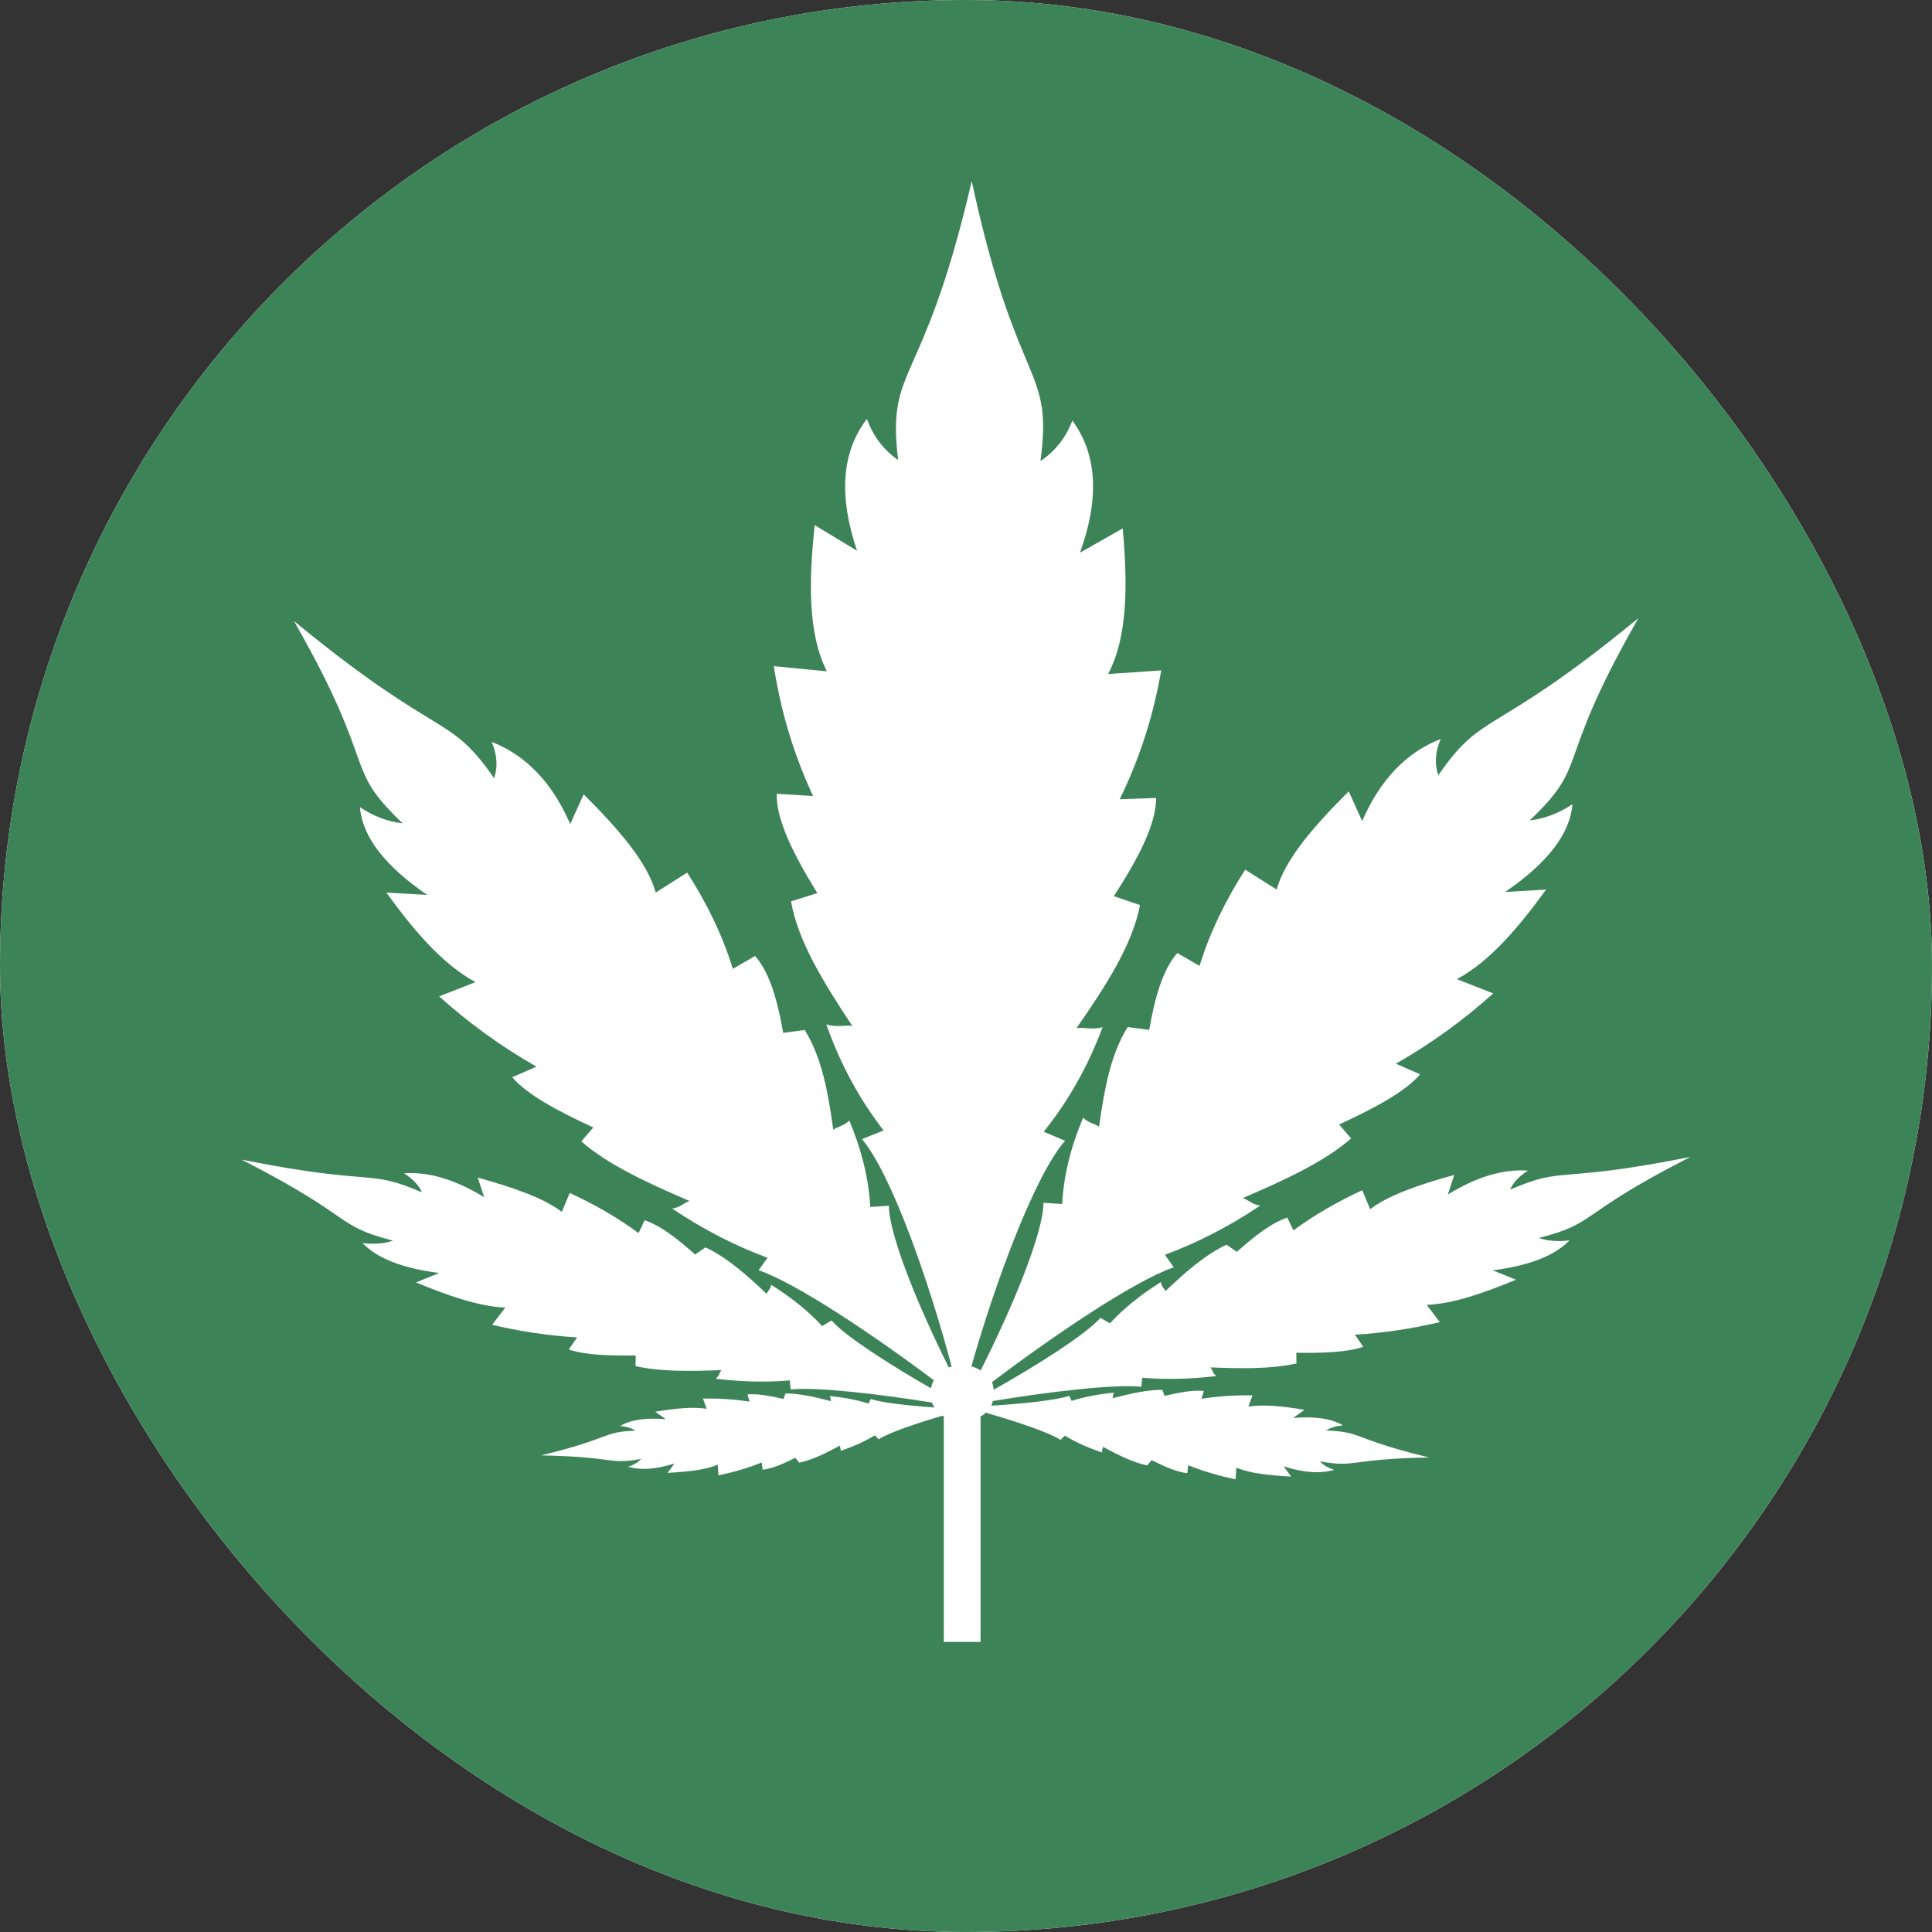
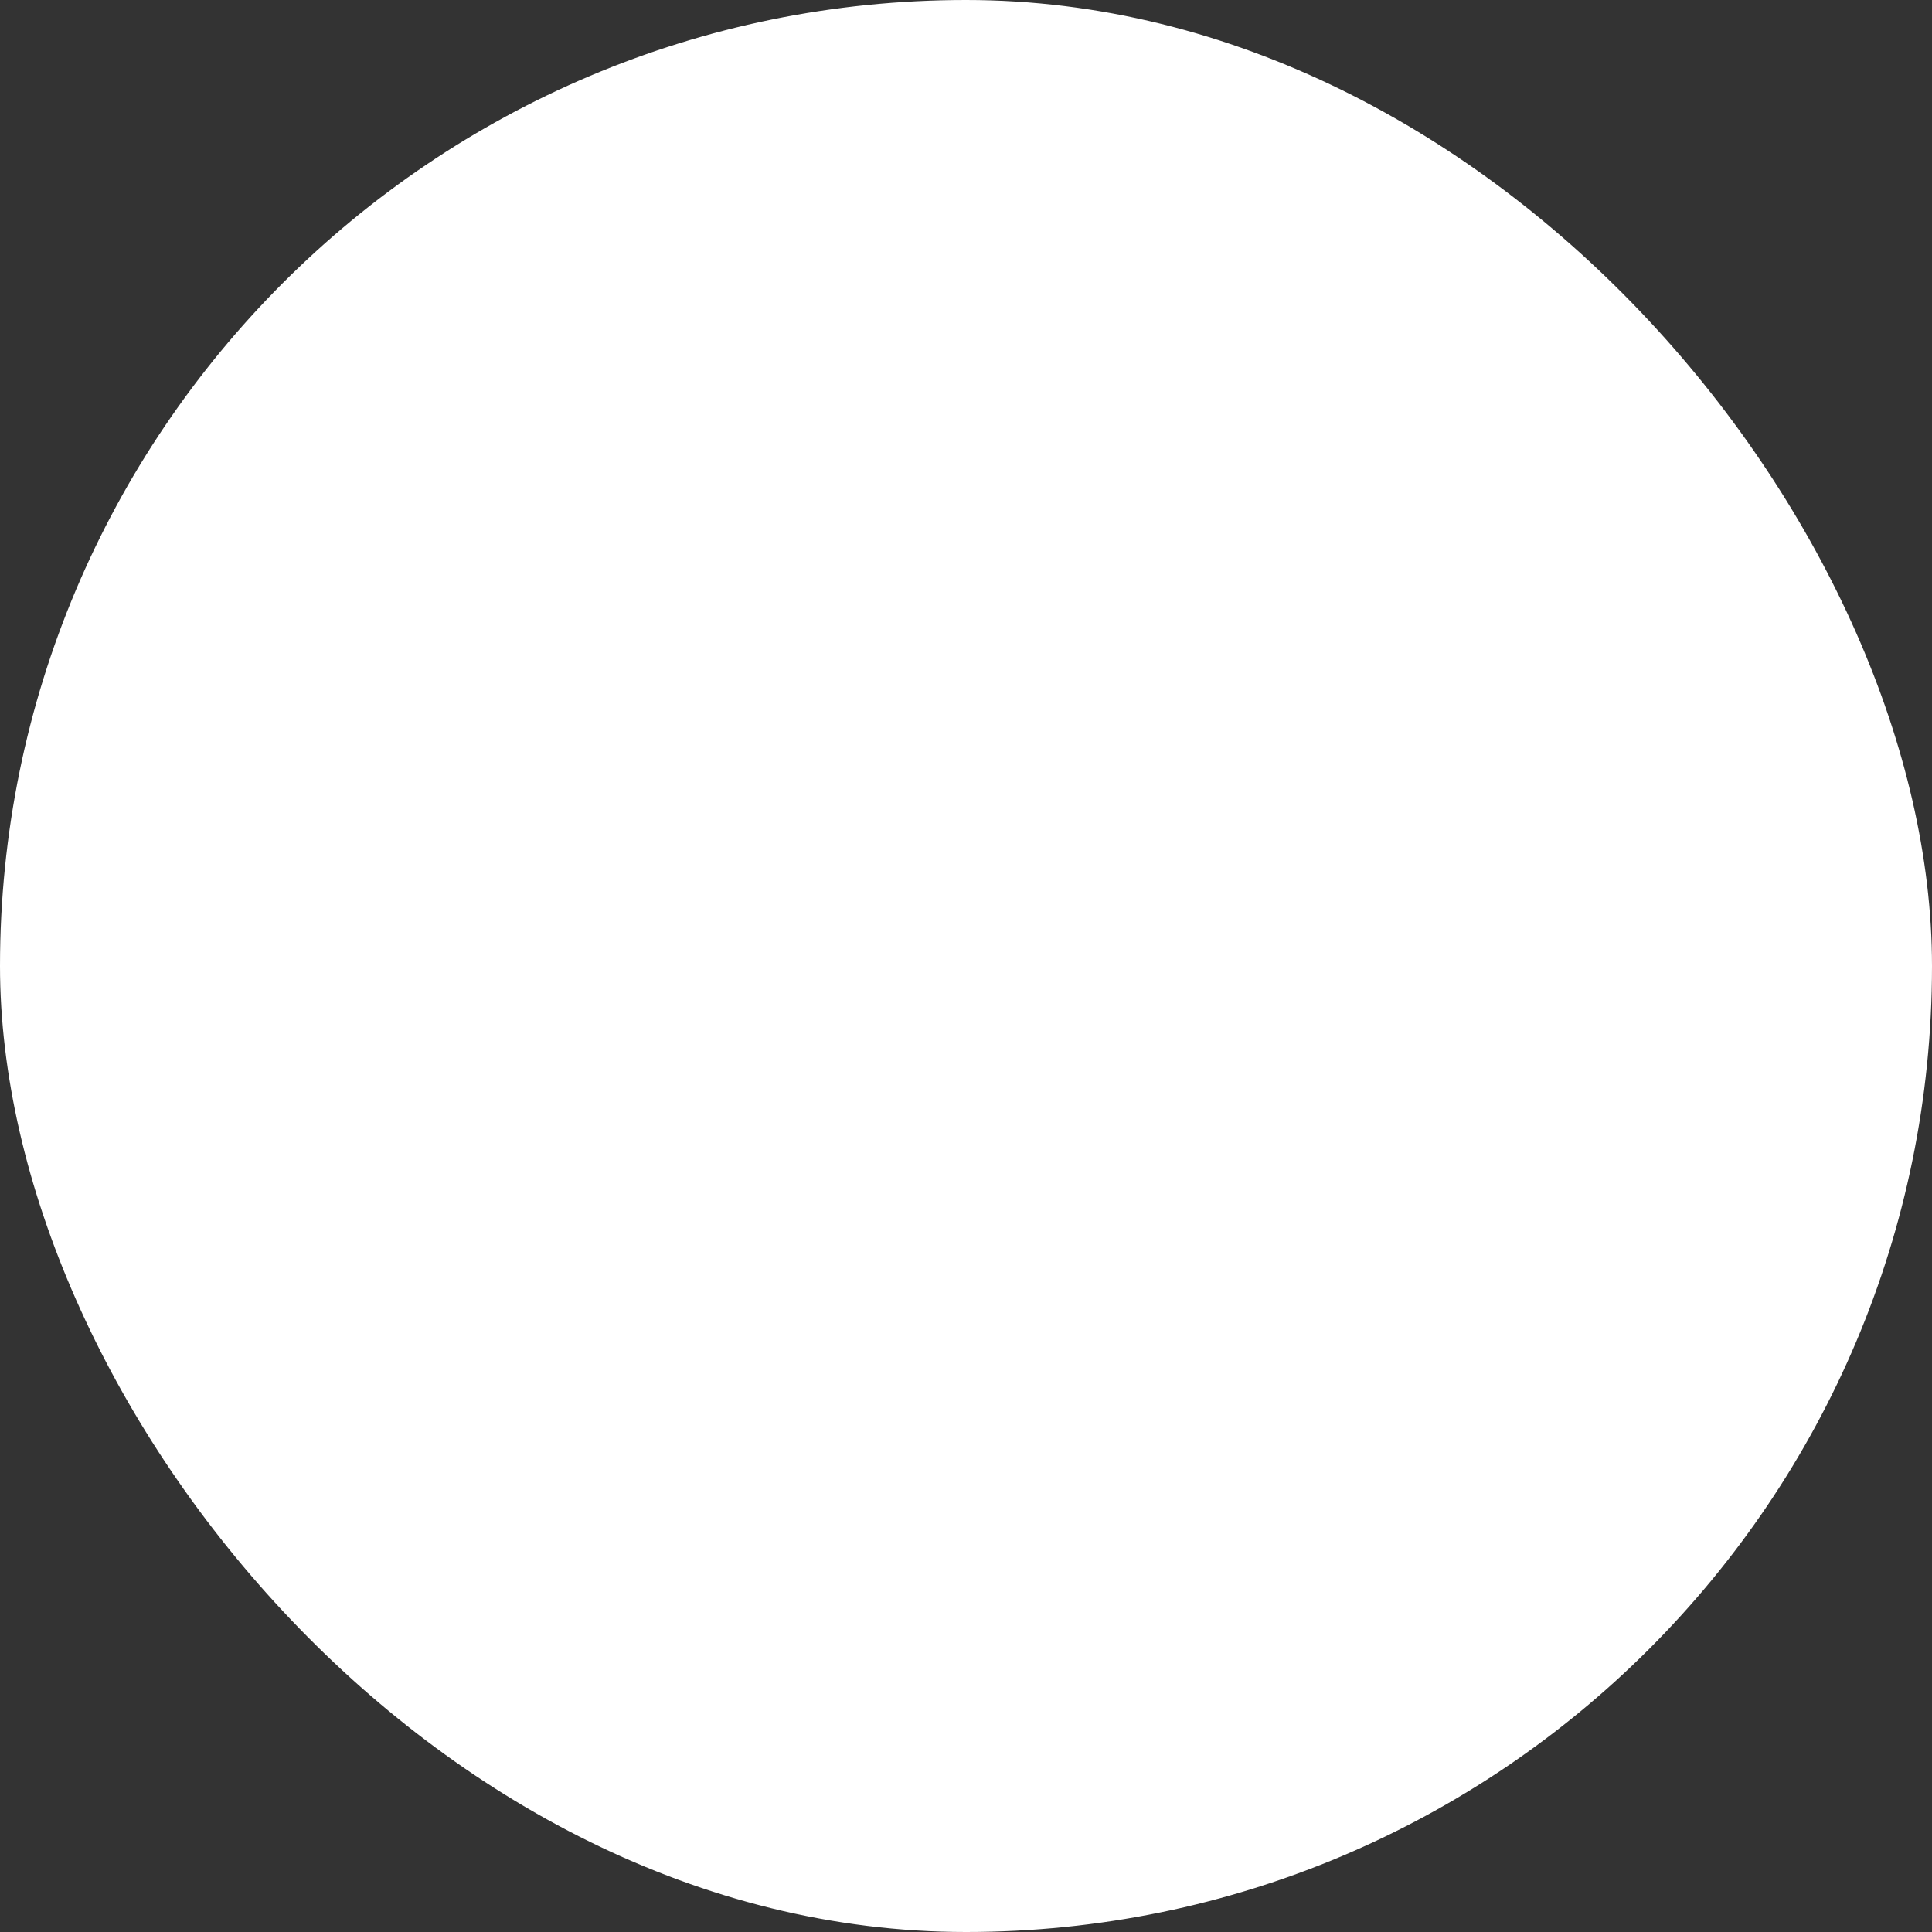
<svg xmlns="http://www.w3.org/2000/svg" xmlns:xlink="http://www.w3.org/1999/xlink" width="64px" height="64px" viewBox="0 0 64 64" version="1.1">
  <rect x="0" y="0" width="64" height="64" fill="#333333" stroke="none" />
  <title>MJ</title>
  <desc>Created with Sketch.</desc>
  <defs>
-     <rect id="path-1" x="0" y="0" width="64" height="64" rx="32" />
-   </defs>
+     </defs>
  <g id="MJ" stroke="none" stroke-width="1" fill="none" fill-rule="evenodd">
    <g id="ic_1">
      <rect id="Rectangle-112-Copy-6" fill="#FFFFFF" x="0" y="0" width="64" height="64" rx="32" />
      <mask id="mask-2" fill="white">
        <use xlink:href="#path-1" />
      </mask>
      <use id="Rectangle-112-Copy-6" fill="#3D8358" xlink:href="#path-1" />
-       <path d="M8,38.413 C8.037,38.433 8.072,38.45 8.11,38.469 C11.807,40.366 11.059,40.591 13.022,41.099 C12.732,41.197 12.396,41.225 12.009,41.179 C12.504,41.691 13.353,42.017 14.549,42.17 L13.781,42.482 C14.845,42.921 15.87,43.281 16.739,43.315 L16.304,43.886 C17.2,44.097 18.119,44.243 19.117,44.303 L18.842,44.703 C19.368,44.886 20.175,44.915 21.059,44.901 L21.054,45.255 C21.881,45.442 22.882,45.426 23.904,45.386 C23.829,45.457 23.835,45.583 23.704,45.672 C24.616,45.781 25.426,45.791 26.162,45.728 L26.192,46.029 C27.018,45.934 29.128,46.18 30.87,46.462 C30.892,46.52 30.922,46.571 30.956,46.624 C30.099,46.565 29.2,46.465 28.846,46.343 L28.772,46.495 C28.4,46.379 27.976,46.292 27.48,46.245 C27.531,46.306 27.506,46.37 27.531,46.415 C27.004,46.28 26.485,46.157 26.019,46.16 L25.955,46.343 C25.497,46.236 25.069,46.159 24.761,46.194 L24.831,46.431 C24.3,46.349 23.792,46.321 23.286,46.328 L23.409,46.671 C22.947,46.59 22.345,46.66 21.709,46.766 L22.054,47.014 C21.401,46.957 20.897,47.029 20.545,47.237 C20.753,47.257 20.923,47.309 21.056,47.393 C19.94,47.431 20.288,47.633 18.009,48.191 C17.983,48.197 17.956,48.204 17.928,48.211 C17.952,48.212 17.975,48.212 17.999,48.213 C20.406,48.262 20.153,48.528 21.238,48.329 C21.144,48.437 21.003,48.523 20.81,48.587 C21.231,48.711 21.742,48.673 22.342,48.48 L22.114,48.79 C22.765,48.756 23.369,48.694 23.776,48.519 L23.798,48.873 C24.285,48.773 24.759,48.637 25.235,48.446 L25.263,48.687 C25.573,48.655 25.95,48.492 26.345,48.291 L26.479,48.453 C26.927,48.357 27.374,48.13 27.823,47.888 C27.816,47.936 27.867,47.992 27.842,48.061 C28.298,47.911 28.669,47.738 28.978,47.548 L29.108,47.678 C29.424,47.468 30.365,47.147 31.221,46.898 C31.235,46.908 31.251,46.916 31.265,46.925 L31.265,54.391 L32.482,54.391 L32.482,46.925 C32.544,46.885 32.607,46.85 32.659,46.799 C33.634,47.076 34.765,47.455 35.131,47.698 L35.273,47.556 C35.61,47.763 36.016,47.952 36.514,48.117 C36.486,48.041 36.542,47.98 36.535,47.927 C37.025,48.192 37.514,48.439 38.003,48.545 L38.149,48.368 C38.581,48.587 38.993,48.766 39.331,48.801 L39.362,48.537 C39.881,48.746 40.399,48.894 40.931,49.004 L40.955,48.617 C41.4,48.808 42.06,48.875 42.771,48.913 L42.521,48.574 C43.178,48.785 43.736,48.826 44.195,48.691 C43.985,48.621 43.83,48.527 43.727,48.409 C44.913,48.627 44.637,48.337 47.265,48.282 C47.292,48.282 47.317,48.281 47.343,48.28 C47.313,48.273 47.283,48.265 47.255,48.259 C44.765,47.649 45.146,47.429 43.926,47.387 C44.072,47.295 44.257,47.238 44.485,47.216 C44.101,46.99 43.549,46.911 42.837,46.972 L43.214,46.702 C42.518,46.586 41.86,46.51 41.356,46.598 L41.491,46.223 C40.938,46.215 40.383,46.246 39.803,46.336 L39.879,46.078 C39.543,46.038 39.076,46.123 38.575,46.24 L38.505,46.04 C37.996,46.036 37.429,46.171 36.853,46.318 C36.881,46.269 36.853,46.2 36.909,46.133 C36.367,46.184 35.904,46.279 35.498,46.406 L35.417,46.239 C34.991,46.387 33.848,46.504 32.836,46.565 C32.862,46.517 32.872,46.464 32.889,46.411 C34.671,46.114 36.944,45.84 37.808,45.94 L37.838,45.639 C38.574,45.702 39.384,45.692 40.296,45.583 C40.165,45.494 40.171,45.369 40.096,45.297 C41.118,45.337 42.119,45.353 42.946,45.166 L42.942,44.812 C43.825,44.826 44.632,44.797 45.158,44.614 L44.883,44.214 C45.881,44.154 46.8,44.008 47.696,43.797 L47.262,43.226 C48.13,43.192 49.156,42.832 50.219,42.393 L49.451,42.081 C50.647,41.928 51.496,41.602 51.991,41.09 C51.604,41.136 51.268,41.108 50.978,41.01 C52.941,40.502 52.193,40.277 55.89,38.38 C55.928,38.362 55.963,38.344 56,38.324 C55.948,38.334 55.896,38.344 55.847,38.354 C51.543,39.204 51.821,38.625 50.024,39.409 C50.122,39.177 50.318,38.967 50.617,38.778 C49.793,38.719 48.908,38.988 47.962,39.57 L48.173,38.921 C47.038,39.236 46.004,39.583 45.389,40.057 L45.127,39.428 C44.326,39.799 43.569,40.227 42.847,40.757 L42.644,40.334 C42.113,40.511 41.548,40.956 40.972,41.469 L40.63,41.232 C39.897,41.578 39.248,42.163 38.602,42.773 C38.582,42.684 38.459,42.603 38.457,42.469 C37.743,42.917 37.196,43.373 36.768,43.837 L36.451,43.654 C35.995,44.189 34.353,45.229 32.918,46.037 C32.905,45.952 32.897,45.864 32.861,45.787 C34.876,44.254 37.62,42.404 38.883,41.982 L38.588,41.567 C39.622,41.184 40.673,40.658 41.747,39.937 C41.477,39.904 41.345,39.735 41.168,39.689 C42.552,39.094 43.881,38.481 44.758,37.712 L44.359,37.251 C45.533,36.71 46.559,36.161 47.045,35.587 L46.241,35.237 C47.482,34.527 48.525,33.752 49.465,32.908 L48.262,32.436 C49.363,31.841 50.307,30.719 51.214,29.47 L49.861,29.547 C51.259,28.59 52.01,27.624 52.09,26.64 C51.634,26.945 51.162,27.121 50.674,27.176 C52.683,25.267 51.453,25.446 54.194,20.618 C54.223,20.57 54.249,20.524 54.276,20.475 C54.218,20.521 54.161,20.567 54.108,20.612 C49.41,24.451 49.133,23.516 47.646,25.682 C47.517,25.317 47.542,24.917 47.723,24.48 C46.578,24.925 45.717,25.838 45.123,27.199 L44.679,26.215 C43.54,27.348 42.571,28.457 42.29,29.468 L41.249,28.809 C40.611,29.803 40.093,30.844 39.736,31.996 L39,31.571 C38.501,32.138 38.253,33.079 38.068,34.117 L37.357,34.022 C36.78,34.941 36.578,36.118 36.408,37.326 C36.283,37.223 36.032,37.195 35.881,37.021 C35.443,38.061 35.232,39.004 35.185,39.883 L34.566,39.845 C34.562,40.866 33.498,43.397 32.485,45.397 C32.391,45.338 32.292,45.291 32.179,45.261 C32.964,42.493 34.276,38.937 35.282,37.789 L34.573,37.49 C35.352,36.521 36.018,35.386 36.526,34.024 C36.198,34.131 35.897,34.016 35.66,34.058 C36.627,32.671 37.517,31.292 37.764,29.982 L36.897,29.687 C37.684,28.47 38.299,27.322 38.299,26.434 L37.092,26.477 C37.794,25.038 38.219,23.634 38.467,22.208 L36.707,22.328 C37.363,21.09 37.356,19.357 37.192,17.504 L35.777,18.307 C36.423,16.514 36.349,15.054 35.523,13.931 C35.305,14.507 34.951,14.951 34.466,15.272 C34.897,12.109 33.713,12.958 32.234,6.201 C32.221,6.132 32.207,6.068 32.191,6 C32.17,6.081 32.15,6.162 32.134,6.239 C30.544,12.95 29.37,12.07 29.752,15.238 C29.27,14.905 28.925,14.452 28.718,13.876 C27.875,14.973 27.778,16.433 28.39,18.243 L26.988,17.397 C26.791,19.246 26.757,20.979 27.39,22.238 L25.633,22.067 C25.857,23.497 26.256,24.915 26.935,26.37 L25.73,26.294 C25.71,27.181 26.312,28.347 27.075,29.585 L26.205,29.858 C26.426,31.173 27.299,32.573 28.236,33.99 C28.002,33.943 27.701,34.045 27.373,33.934 C27.858,35.309 28.504,36.457 29.27,37.448 L28.554,37.734 C29.538,38.902 30.785,42.48 31.524,45.269 C31.492,45.279 31.46,45.284 31.429,45.297 C30.447,43.33 29.45,40.93 29.447,39.942 L28.828,39.981 C28.781,39.102 28.57,38.158 28.132,37.118 C27.981,37.293 27.73,37.32 27.604,37.424 C27.434,36.216 27.233,35.038 26.656,34.12 L25.945,34.215 C25.76,33.177 25.512,32.236 25.013,31.668 L24.277,32.094 C23.92,30.941 23.402,29.901 22.764,28.907 L21.722,29.566 C21.442,28.555 20.472,27.445 19.334,26.313 L18.89,27.297 C18.296,25.936 17.434,25.023 16.29,24.577 C16.471,25.014 16.496,25.414 16.367,25.78 C14.88,23.614 14.602,24.549 9.905,20.709 C9.852,20.665 9.795,20.619 9.737,20.573 C9.764,20.622 9.79,20.668 9.819,20.716 C12.56,25.544 11.33,25.365 13.339,27.274 C12.851,27.219 12.378,27.043 11.923,26.738 C12.003,27.722 12.754,28.688 14.152,29.645 L12.798,29.568 C13.706,30.816 14.65,31.938 15.751,32.534 L14.548,33.006 C15.488,33.85 16.531,34.625 17.772,35.335 L16.968,35.684 C17.454,36.258 18.48,36.808 19.654,37.349 L19.255,37.809 C20.132,38.579 21.461,39.192 22.845,39.786 C22.668,39.833 22.536,40.002 22.266,40.035 C23.34,40.756 24.391,41.282 25.425,41.665 L25.13,42.079 C26.349,42.487 28.943,44.223 30.935,45.723 C30.886,45.805 30.859,45.895 30.84,45.989 C29.467,45.203 27.979,44.247 27.549,43.743 L27.232,43.926 C26.804,43.462 26.257,43.007 25.543,42.558 C25.541,42.692 25.418,42.773 25.398,42.862 C24.752,42.252 24.103,41.667 23.37,41.321 L23.028,41.558 C22.452,41.045 21.887,40.6 21.356,40.423 L21.153,40.847 C20.431,40.316 19.674,39.888 18.873,39.517 L18.611,40.146 C17.996,39.672 16.962,39.325 15.827,39.01 L16.038,39.659 C15.092,39.078 14.207,38.809 13.383,38.867 C13.682,39.056 13.878,39.266 13.976,39.498 C12.179,38.714 12.457,39.293 8.153,38.443 C8.104,38.433 8.052,38.423 8,38.413 Z" id="Path" fill="#FFFFFF" fill-rule="nonzero" mask="url(#mask-2)" />
+       <path d="M8,38.413 C8.037,38.433 8.072,38.45 8.11,38.469 C11.807,40.366 11.059,40.591 13.022,41.099 C12.732,41.197 12.396,41.225 12.009,41.179 C12.504,41.691 13.353,42.017 14.549,42.17 L13.781,42.482 C14.845,42.921 15.87,43.281 16.739,43.315 L16.304,43.886 C17.2,44.097 18.119,44.243 19.117,44.303 L18.842,44.703 C19.368,44.886 20.175,44.915 21.059,44.901 L21.054,45.255 C21.881,45.442 22.882,45.426 23.904,45.386 C23.829,45.457 23.835,45.583 23.704,45.672 C24.616,45.781 25.426,45.791 26.162,45.728 L26.192,46.029 C27.018,45.934 29.128,46.18 30.87,46.462 C30.892,46.52 30.922,46.571 30.956,46.624 C30.099,46.565 29.2,46.465 28.846,46.343 L28.772,46.495 C28.4,46.379 27.976,46.292 27.48,46.245 C27.531,46.306 27.506,46.37 27.531,46.415 C27.004,46.28 26.485,46.157 26.019,46.16 L25.955,46.343 C25.497,46.236 25.069,46.159 24.761,46.194 L24.831,46.431 C24.3,46.349 23.792,46.321 23.286,46.328 L23.409,46.671 C22.947,46.59 22.345,46.66 21.709,46.766 L22.054,47.014 C21.401,46.957 20.897,47.029 20.545,47.237 C20.753,47.257 20.923,47.309 21.056,47.393 C19.94,47.431 20.288,47.633 18.009,48.191 C17.983,48.197 17.956,48.204 17.928,48.211 C17.952,48.212 17.975,48.212 17.999,48.213 C20.406,48.262 20.153,48.528 21.238,48.329 C21.144,48.437 21.003,48.523 20.81,48.587 C21.231,48.711 21.742,48.673 22.342,48.48 L22.114,48.79 C22.765,48.756 23.369,48.694 23.776,48.519 L23.798,48.873 C24.285,48.773 24.759,48.637 25.235,48.446 L25.263,48.687 C25.573,48.655 25.95,48.492 26.345,48.291 L26.479,48.453 C26.927,48.357 27.374,48.13 27.823,47.888 C27.816,47.936 27.867,47.992 27.842,48.061 C28.298,47.911 28.669,47.738 28.978,47.548 L29.108,47.678 C29.424,47.468 30.365,47.147 31.221,46.898 C31.235,46.908 31.251,46.916 31.265,46.925 L31.265,54.391 L32.482,54.391 L32.482,46.925 C32.544,46.885 32.607,46.85 32.659,46.799 C33.634,47.076 34.765,47.455 35.131,47.698 L35.273,47.556 C35.61,47.763 36.016,47.952 36.514,48.117 C36.486,48.041 36.542,47.98 36.535,47.927 C37.025,48.192 37.514,48.439 38.003,48.545 L38.149,48.368 C38.581,48.587 38.993,48.766 39.331,48.801 L39.362,48.537 C39.881,48.746 40.399,48.894 40.931,49.004 L40.955,48.617 C41.4,48.808 42.06,48.875 42.771,48.913 L42.521,48.574 C43.178,48.785 43.736,48.826 44.195,48.691 C43.985,48.621 43.83,48.527 43.727,48.409 C44.913,48.627 44.637,48.337 47.265,48.282 C47.292,48.282 47.317,48.281 47.343,48.28 C47.313,48.273 47.283,48.265 47.255,48.259 C44.765,47.649 45.146,47.429 43.926,47.387 C44.072,47.295 44.257,47.238 44.485,47.216 C44.101,46.99 43.549,46.911 42.837,46.972 L43.214,46.702 C42.518,46.586 41.86,46.51 41.356,46.598 L41.491,46.223 C40.938,46.215 40.383,46.246 39.803,46.336 L39.879,46.078 C39.543,46.038 39.076,46.123 38.575,46.24 L38.505,46.04 C37.996,46.036 37.429,46.171 36.853,46.318 C36.881,46.269 36.853,46.2 36.909,46.133 C36.367,46.184 35.904,46.279 35.498,46.406 L35.417,46.239 C34.991,46.387 33.848,46.504 32.836,46.565 C32.862,46.517 32.872,46.464 32.889,46.411 C34.671,46.114 36.944,45.84 37.808,45.94 L37.838,45.639 C38.574,45.702 39.384,45.692 40.296,45.583 C40.165,45.494 40.171,45.369 40.096,45.297 C41.118,45.337 42.119,45.353 42.946,45.166 L42.942,44.812 C43.825,44.826 44.632,44.797 45.158,44.614 L44.883,44.214 C45.881,44.154 46.8,44.008 47.696,43.797 L47.262,43.226 C48.13,43.192 49.156,42.832 50.219,42.393 L49.451,42.081 C50.647,41.928 51.496,41.602 51.991,41.09 C51.604,41.136 51.268,41.108 50.978,41.01 C52.941,40.502 52.193,40.277 55.89,38.38 C55.928,38.362 55.963,38.344 56,38.324 C55.948,38.334 55.896,38.344 55.847,38.354 C51.543,39.204 51.821,38.625 50.024,39.409 C50.122,39.177 50.318,38.967 50.617,38.778 C49.793,38.719 48.908,38.988 47.962,39.57 L48.173,38.921 C47.038,39.236 46.004,39.583 45.389,40.057 L45.127,39.428 C44.326,39.799 43.569,40.227 42.847,40.757 L42.644,40.334 C42.113,40.511 41.548,40.956 40.972,41.469 L40.63,41.232 C39.897,41.578 39.248,42.163 38.602,42.773 C38.582,42.684 38.459,42.603 38.457,42.469 C37.743,42.917 37.196,43.373 36.768,43.837 L36.451,43.654 C35.995,44.189 34.353,45.229 32.918,46.037 C32.905,45.952 32.897,45.864 32.861,45.787 C34.876,44.254 37.62,42.404 38.883,41.982 L38.588,41.567 C39.622,41.184 40.673,40.658 41.747,39.937 C41.477,39.904 41.345,39.735 41.168,39.689 C42.552,39.094 43.881,38.481 44.758,37.712 L44.359,37.251 C45.533,36.71 46.559,36.161 47.045,35.587 L46.241,35.237 C47.482,34.527 48.525,33.752 49.465,32.908 L48.262,32.436 C49.363,31.841 50.307,30.719 51.214,29.47 L49.861,29.547 C51.259,28.59 52.01,27.624 52.09,26.64 C51.634,26.945 51.162,27.121 50.674,27.176 C52.683,25.267 51.453,25.446 54.194,20.618 C54.223,20.57 54.249,20.524 54.276,20.475 C54.218,20.521 54.161,20.567 54.108,20.612 C49.41,24.451 49.133,23.516 47.646,25.682 C47.517,25.317 47.542,24.917 47.723,24.48 C46.578,24.925 45.717,25.838 45.123,27.199 L44.679,26.215 C43.54,27.348 42.571,28.457 42.29,29.468 L41.249,28.809 C40.611,29.803 40.093,30.844 39.736,31.996 L39,31.571 C38.501,32.138 38.253,33.079 38.068,34.117 L37.357,34.022 C36.78,34.941 36.578,36.118 36.408,37.326 C36.283,37.223 36.032,37.195 35.881,37.021 C35.443,38.061 35.232,39.004 35.185,39.883 L34.566,39.845 C34.562,40.866 33.498,43.397 32.485,45.397 C32.391,45.338 32.292,45.291 32.179,45.261 C32.964,42.493 34.276,38.937 35.282,37.789 L34.573,37.49 C35.352,36.521 36.018,35.386 36.526,34.024 C36.198,34.131 35.897,34.016 35.66,34.058 C36.627,32.671 37.517,31.292 37.764,29.982 L36.897,29.687 C37.684,28.47 38.299,27.322 38.299,26.434 L37.092,26.477 C37.794,25.038 38.219,23.634 38.467,22.208 L36.707,22.328 C37.363,21.09 37.356,19.357 37.192,17.504 L35.777,18.307 C36.423,16.514 36.349,15.054 35.523,13.931 C35.305,14.507 34.951,14.951 34.466,15.272 C34.897,12.109 33.713,12.958 32.234,6.201 C32.221,6.132 32.207,6.068 32.191,6 C32.17,6.081 32.15,6.162 32.134,6.239 C30.544,12.95 29.37,12.07 29.752,15.238 C29.27,14.905 28.925,14.452 28.718,13.876 C27.875,14.973 27.778,16.433 28.39,18.243 L26.988,17.397 C26.791,19.246 26.757,20.979 27.39,22.238 L25.633,22.067 C25.857,23.497 26.256,24.915 26.935,26.37 L25.73,26.294 C25.71,27.181 26.312,28.347 27.075,29.585 L26.205,29.858 C26.426,31.173 27.299,32.573 28.236,33.99 C28.002,33.943 27.701,34.045 27.373,33.934 C27.858,35.309 28.504,36.457 29.27,37.448 L28.554,37.734 C29.538,38.902 30.785,42.48 31.524,45.269 C31.492,45.279 31.46,45.284 31.429,45.297 C30.447,43.33 29.45,40.93 29.447,39.942 L28.828,39.981 C28.781,39.102 28.57,38.158 28.132,37.118 C27.981,37.293 27.73,37.32 27.604,37.424 C27.434,36.216 27.233,35.038 26.656,34.12 L25.945,34.215 C25.76,33.177 25.512,32.236 25.013,31.668 L24.277,32.094 C23.92,30.941 23.402,29.901 22.764,28.907 L21.722,29.566 C21.442,28.555 20.472,27.445 19.334,26.313 L18.89,27.297 C18.296,25.936 17.434,25.023 16.29,24.577 C16.471,25.014 16.496,25.414 16.367,25.78 C14.88,23.614 14.602,24.549 9.905,20.709 C9.852,20.665 9.795,20.619 9.737,20.573 C9.764,20.622 9.79,20.668 9.819,20.716 C12.56,25.544 11.33,25.365 13.339,27.274 C12.851,27.219 12.378,27.043 11.923,26.738 L12.798,29.568 C13.706,30.816 14.65,31.938 15.751,32.534 L14.548,33.006 C15.488,33.85 16.531,34.625 17.772,35.335 L16.968,35.684 C17.454,36.258 18.48,36.808 19.654,37.349 L19.255,37.809 C20.132,38.579 21.461,39.192 22.845,39.786 C22.668,39.833 22.536,40.002 22.266,40.035 C23.34,40.756 24.391,41.282 25.425,41.665 L25.13,42.079 C26.349,42.487 28.943,44.223 30.935,45.723 C30.886,45.805 30.859,45.895 30.84,45.989 C29.467,45.203 27.979,44.247 27.549,43.743 L27.232,43.926 C26.804,43.462 26.257,43.007 25.543,42.558 C25.541,42.692 25.418,42.773 25.398,42.862 C24.752,42.252 24.103,41.667 23.37,41.321 L23.028,41.558 C22.452,41.045 21.887,40.6 21.356,40.423 L21.153,40.847 C20.431,40.316 19.674,39.888 18.873,39.517 L18.611,40.146 C17.996,39.672 16.962,39.325 15.827,39.01 L16.038,39.659 C15.092,39.078 14.207,38.809 13.383,38.867 C13.682,39.056 13.878,39.266 13.976,39.498 C12.179,38.714 12.457,39.293 8.153,38.443 C8.104,38.433 8.052,38.423 8,38.413 Z" id="Path" fill="#FFFFFF" fill-rule="nonzero" mask="url(#mask-2)" />
    </g>
  </g>
</svg>